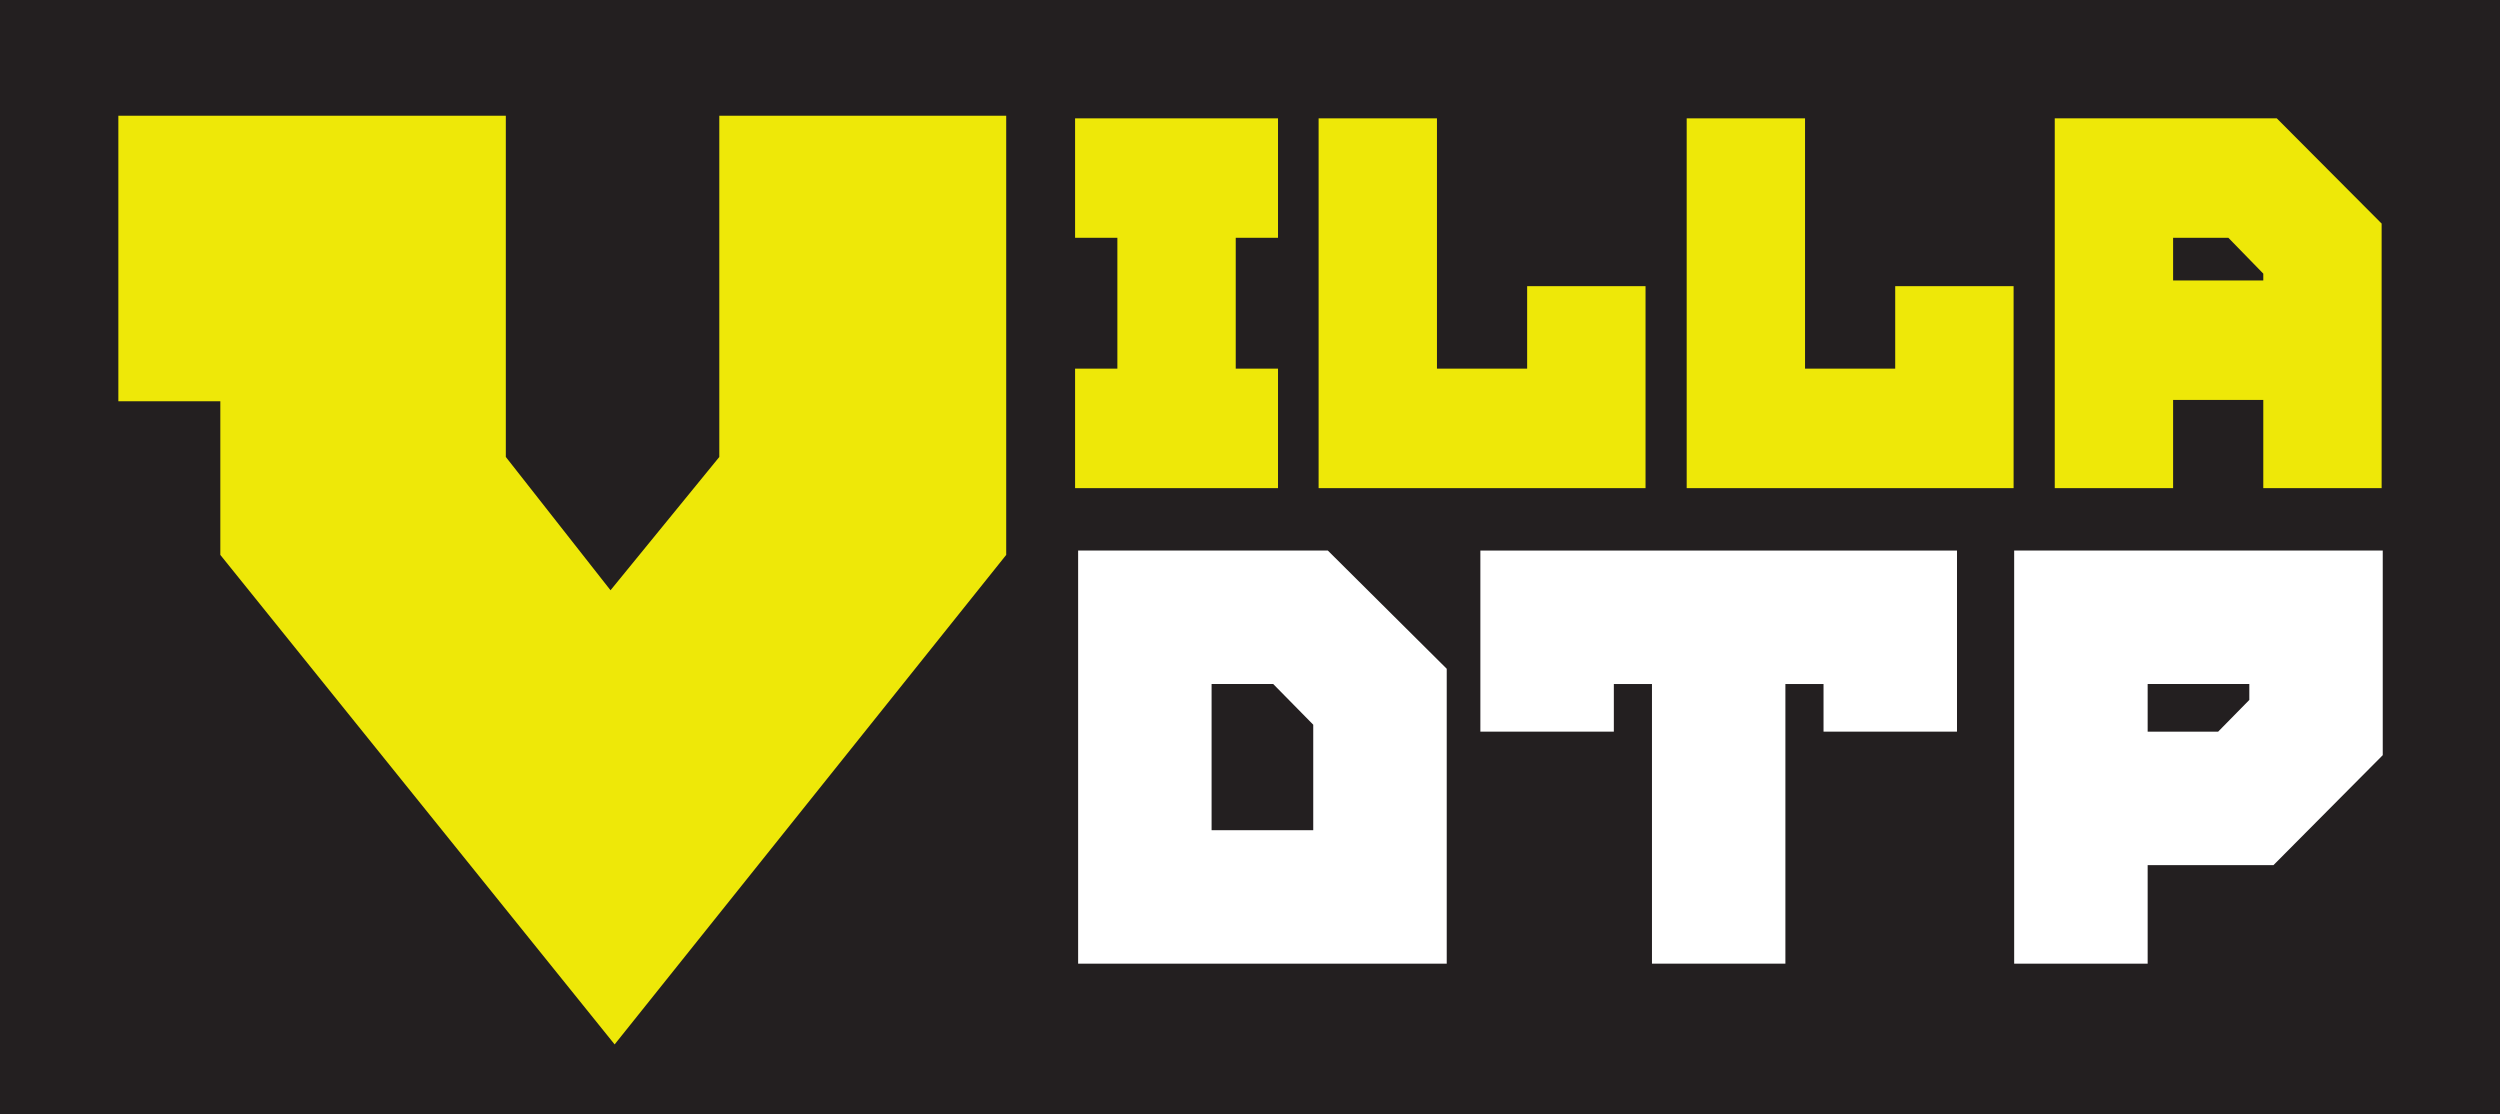
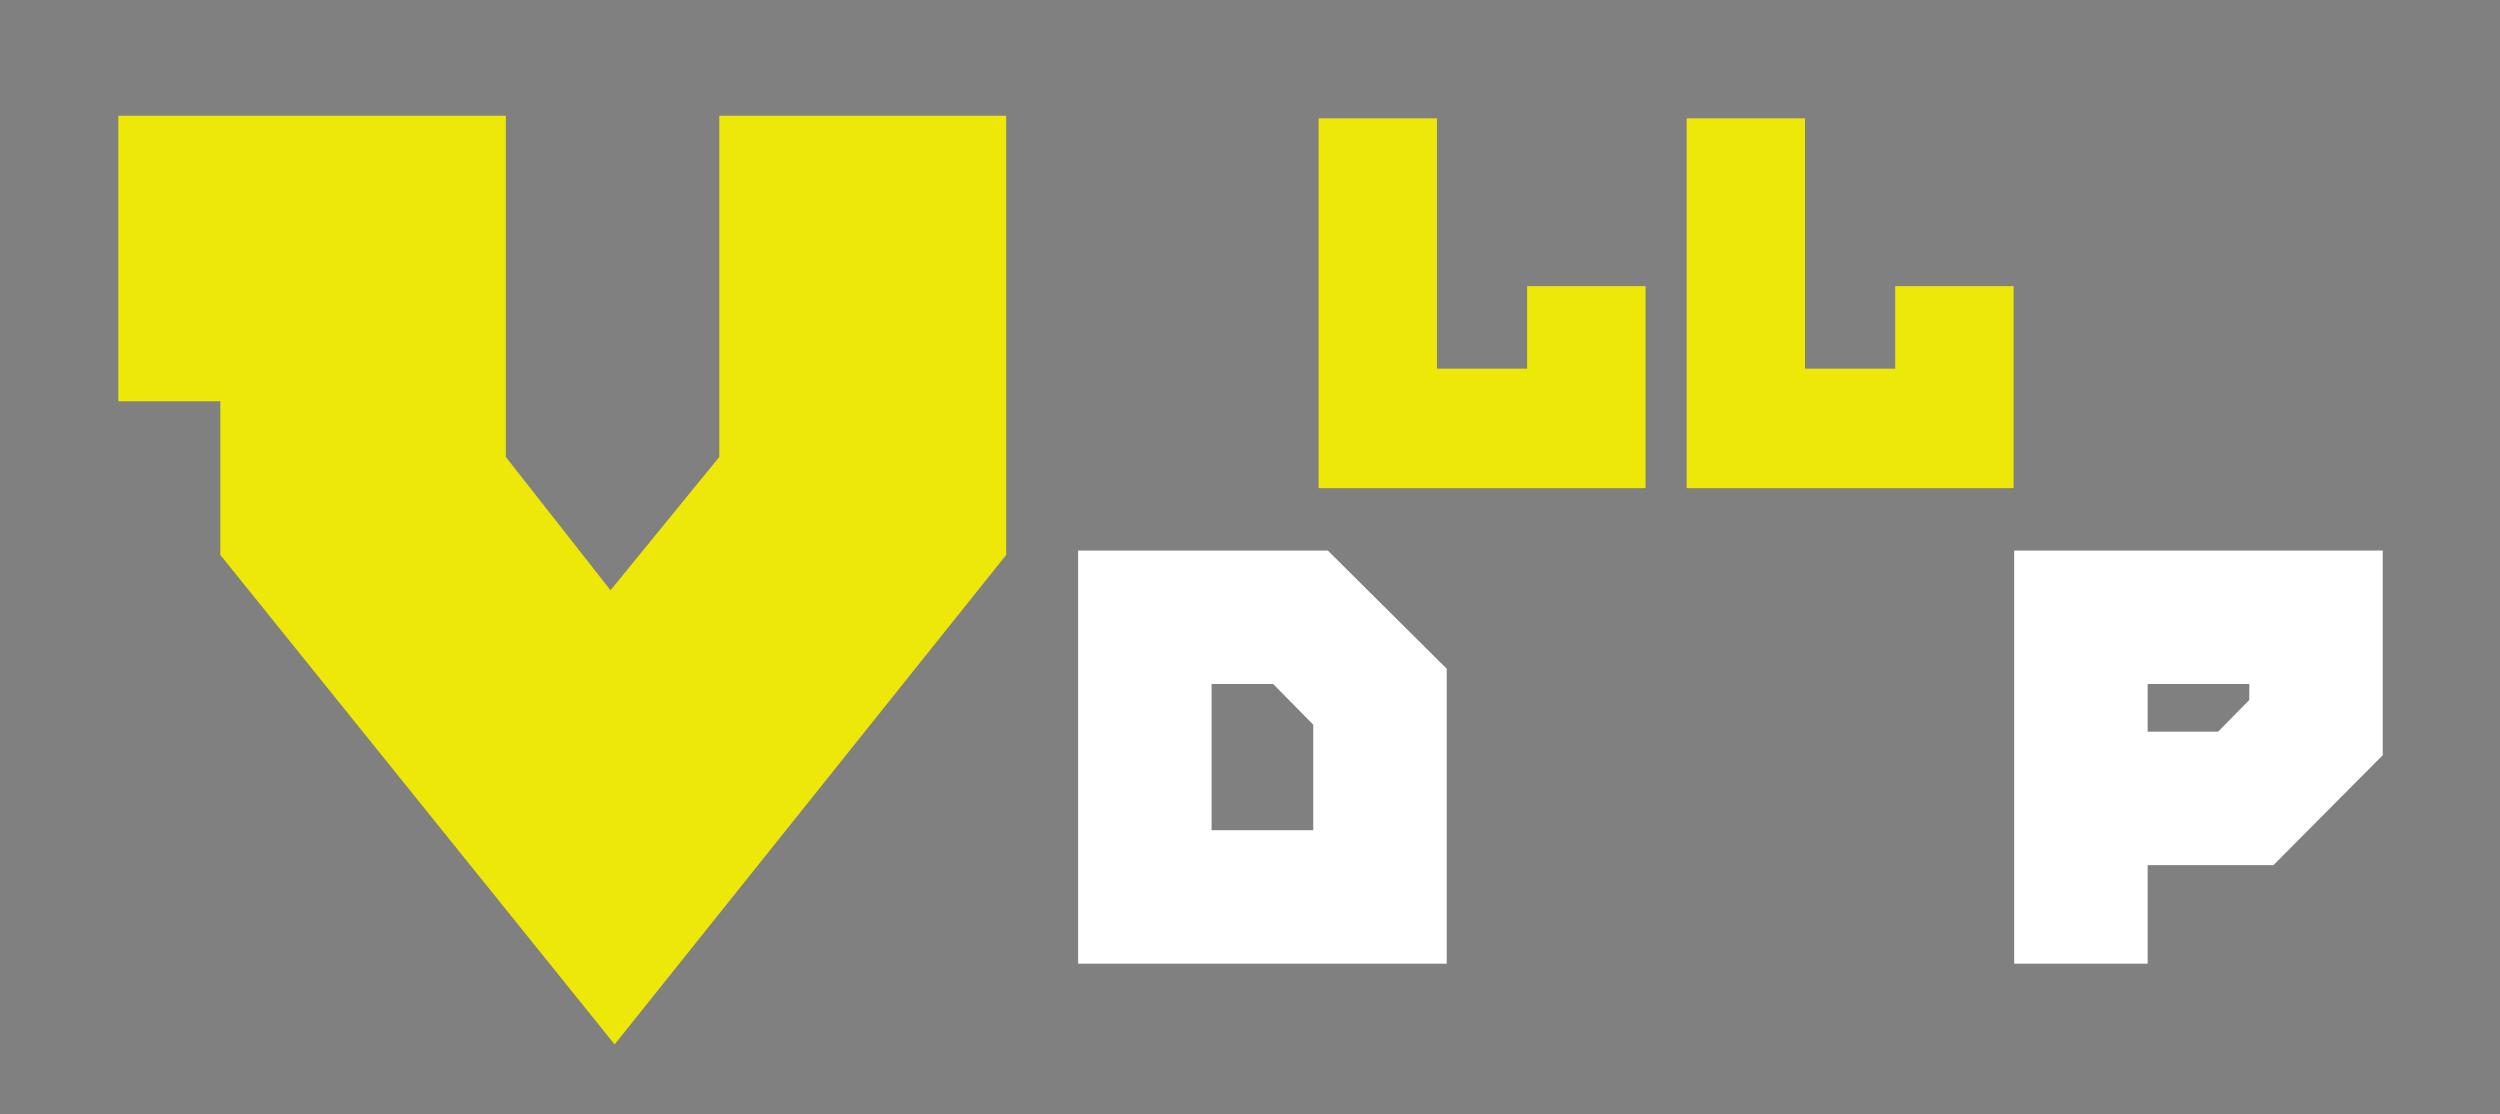
<svg xmlns="http://www.w3.org/2000/svg" width="474.8pt" height="211.61pt" viewBox="0 0 474.8 211.61" version="1.1">
  <rect x="0" y="0" width="474.8" height="211.61" fill="#808080" stroke="none" />
  <defs>
    <clipPath id="clip1">
-       <path d="M 0 0 L 474.801 0 L 474.801 211.609 L 0 211.609 Z M 0 0 " />
-     </clipPath>
+       </clipPath>
  </defs>
  <g id="surface1">
    <g clip-path="url(#clip1)" clip-rule="nonzero">
      <path style=" stroke:none;fill-rule:nonzero;fill:rgb(13.699%,12.199%,12.5%);fill-opacity:1;" d="M 0 211.609 L 474.801 211.609 L 474.801 0 L 0 0 Z M 0 211.609 " />
    </g>
    <path style=" stroke:none;fill-rule:nonzero;fill:rgb(100%,100%,100%);fill-opacity:1;" d="M 249.41 137.637 L 241.809 129.91 L 230.105 129.91 L 230.105 157.672 L 249.41 157.672 Z M 204.758 183.016 L 204.758 104.562 L 252.184 104.562 L 274.762 127.012 L 274.762 183.016 L 204.758 183.016 " />
-     <path style=" stroke:none;fill-rule:nonzero;fill:rgb(100%,100%,100%);fill-opacity:1;" d="M 346.324 138.953 L 346.324 129.91 L 339.082 129.91 L 339.082 183.016 L 313.742 183.016 L 313.742 129.91 L 306.5 129.91 L 306.5 138.953 L 281.152 138.953 L 281.152 104.562 L 371.672 104.562 L 371.672 138.953 L 346.324 138.953 " />
    <path style=" stroke:none;fill-rule:nonzero;fill:rgb(100%,100%,100%);fill-opacity:1;" d="M 427.191 129.91 L 407.883 129.91 L 407.883 138.953 L 421.273 138.953 L 427.191 132.93 Z M 431.773 164.309 L 407.883 164.309 L 407.883 183.016 L 382.531 183.016 L 382.531 104.562 L 452.531 104.562 L 452.531 143.422 L 431.773 164.309 " />
    <path style=" stroke:none;fill-rule:nonzero;fill:rgb(93.332%,90.979%,3.137%);fill-opacity:1;" d="M 116.73 198.355 L 41.844 105.387 L 41.844 76.203 L 22.477 76.203 L 22.477 21.98 L 96.066 21.98 L 96.066 86.789 L 115.949 112.102 L 136.609 86.789 L 136.609 21.98 L 191.098 21.98 L 191.098 105.387 L 116.73 198.355 " />
-     <path style=" stroke:none;fill-rule:nonzero;fill:rgb(93.332%,90.979%,3.137%);fill-opacity:1;" d="M 204.18 92.707 L 204.18 70.012 L 212.211 70.012 L 212.211 45.16 L 204.18 45.16 L 204.18 22.477 L 242.719 22.477 L 242.719 45.16 L 234.691 45.16 L 234.691 70.012 L 242.719 70.012 L 242.719 92.707 L 204.18 92.707 " />
    <path style=" stroke:none;fill-rule:nonzero;fill:rgb(93.332%,90.979%,3.137%);fill-opacity:1;" d="M 250.43 92.707 L 250.43 22.477 L 272.906 22.477 L 272.906 70.012 L 290.035 70.012 L 290.035 54.348 L 312.52 54.348 L 312.52 92.707 L 250.43 92.707 " />
    <path style=" stroke:none;fill-rule:nonzero;fill:rgb(93.332%,90.979%,3.137%);fill-opacity:1;" d="M 320.336 92.707 L 320.336 22.477 L 342.812 22.477 L 342.812 70.012 L 359.938 70.012 L 359.938 54.348 L 382.422 54.348 L 382.422 92.707 L 320.336 92.707 " />
-     <path style=" stroke:none;fill-rule:nonzero;fill:rgb(93.332%,90.979%,3.137%);fill-opacity:1;" d="M 429.844 51.969 L 423.211 45.16 L 412.715 45.16 L 412.715 53.266 L 429.844 53.266 Z M 429.844 92.707 L 429.844 75.953 L 412.715 75.953 L 412.715 92.707 L 390.238 92.707 L 390.238 22.477 L 432.41 22.477 L 452.32 42.461 L 452.32 92.707 L 429.844 92.707 " />
  </g>
</svg>